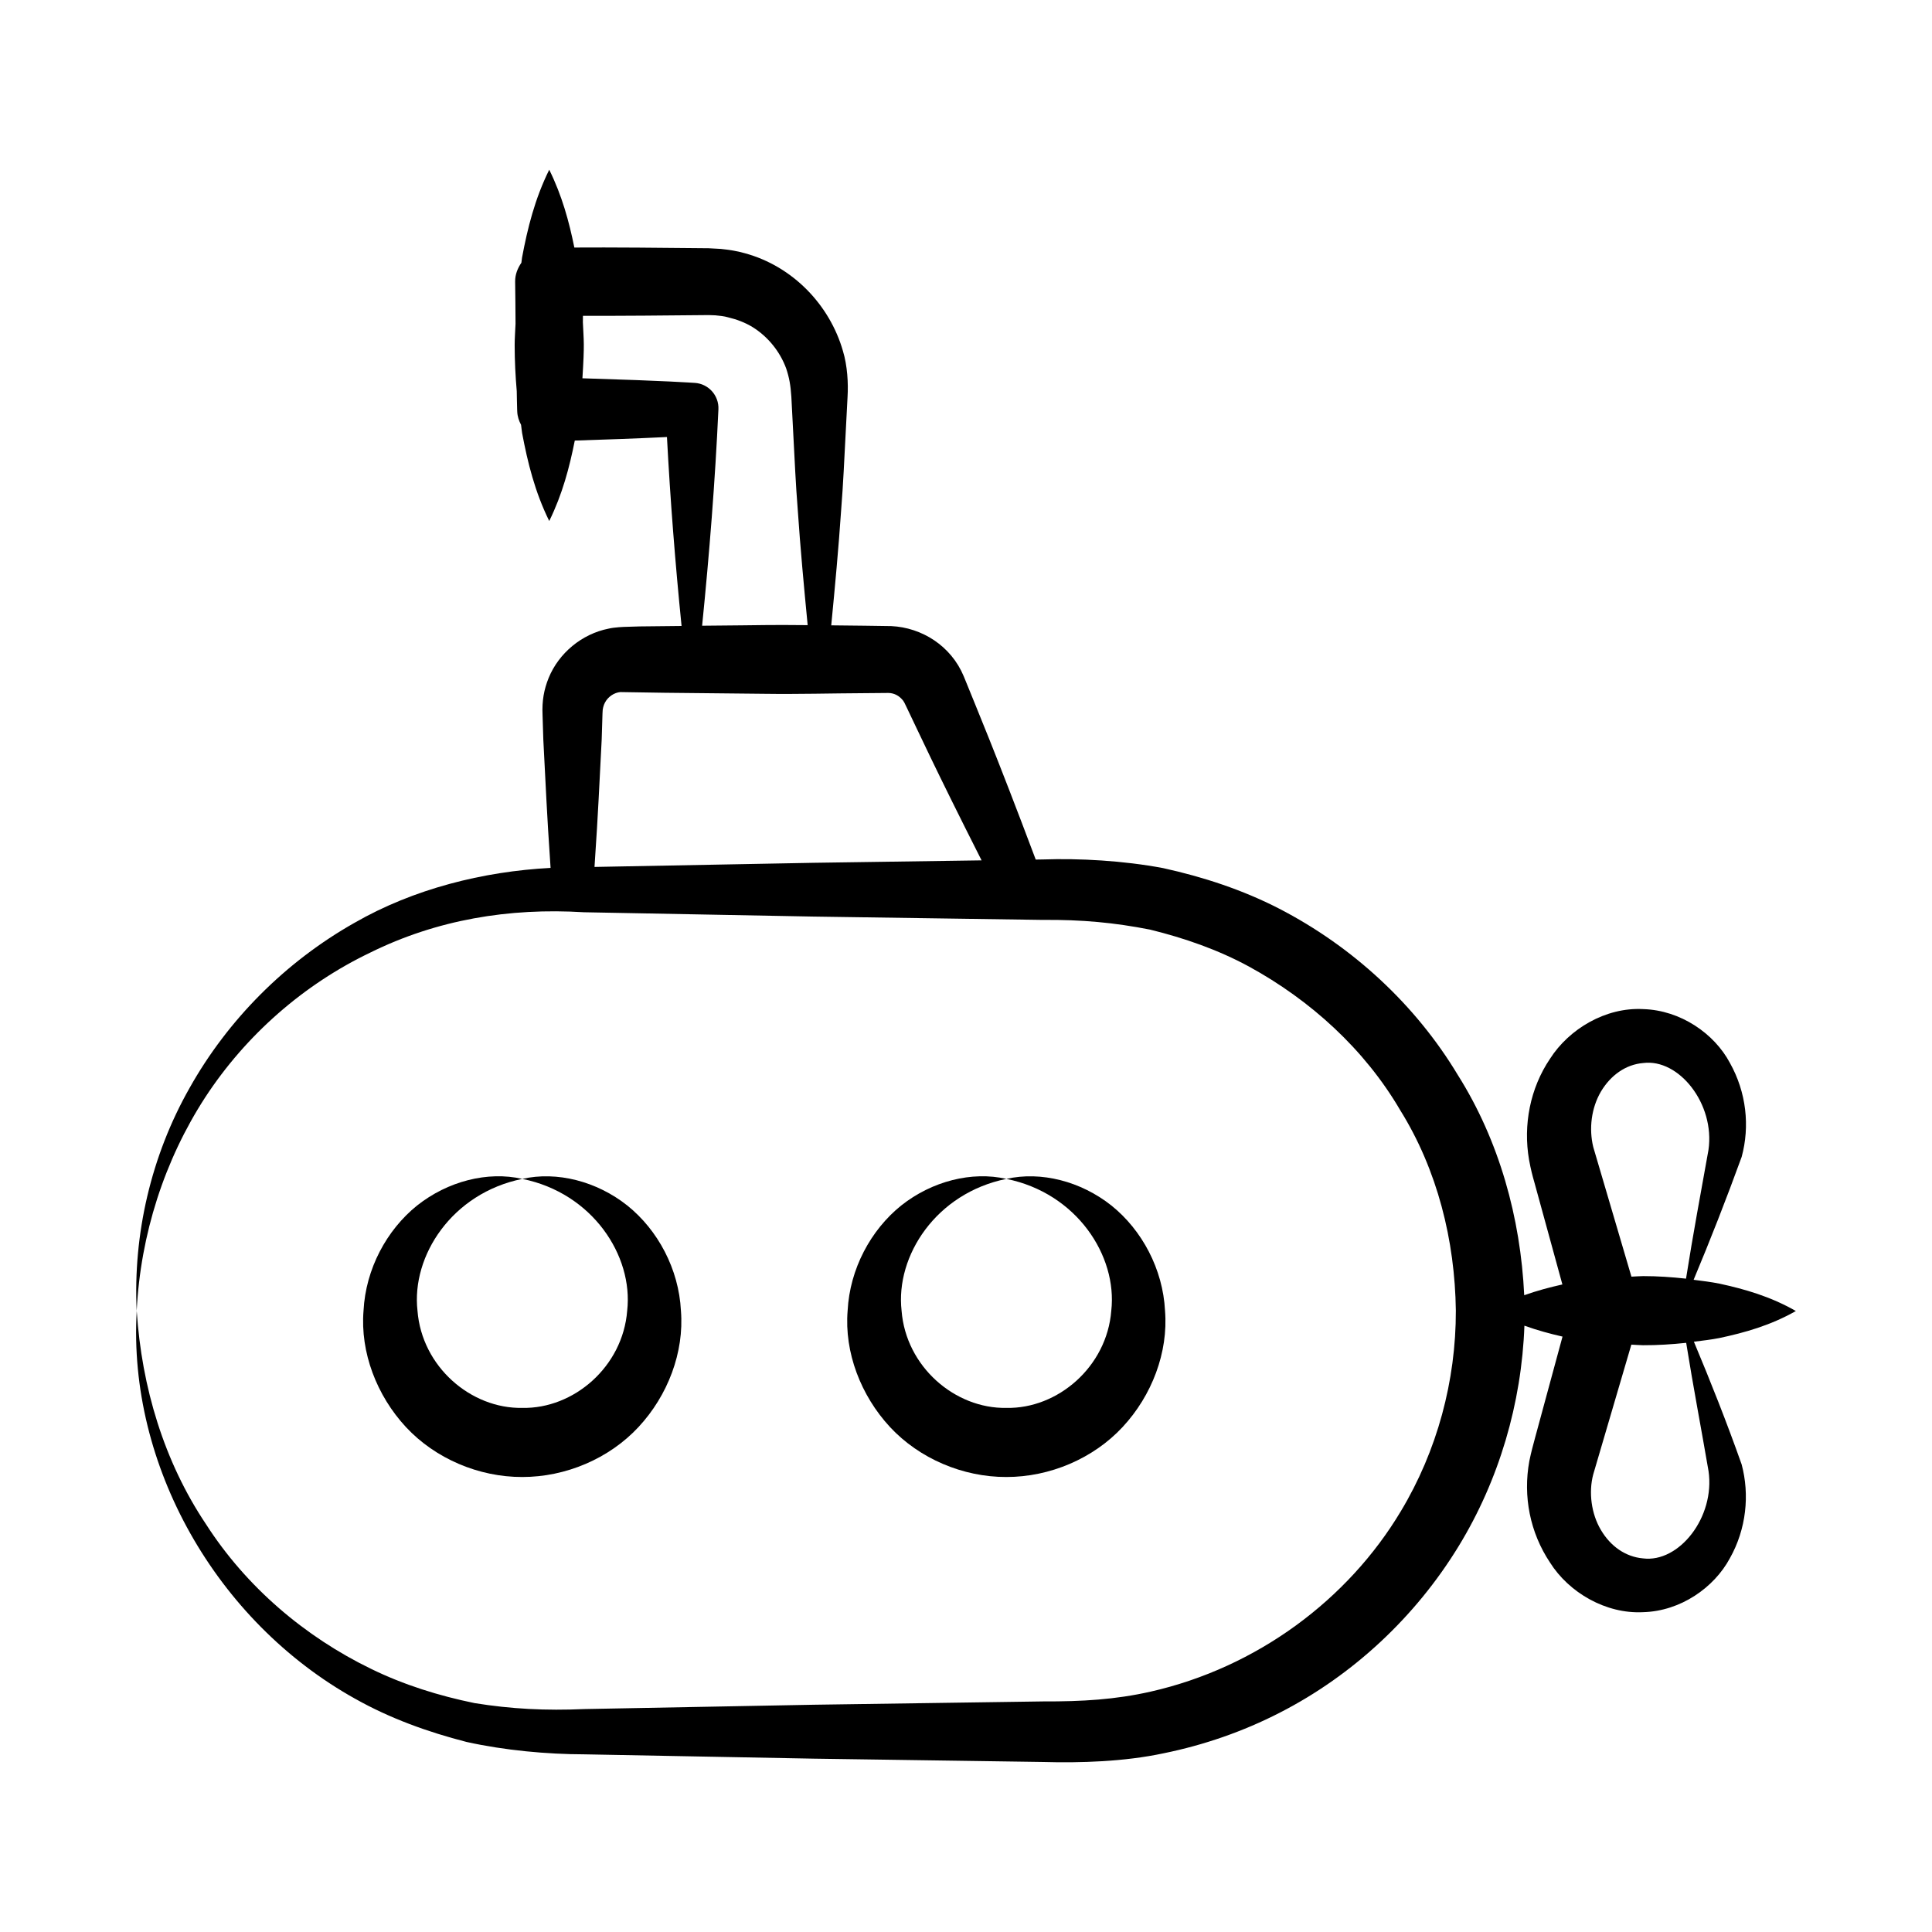
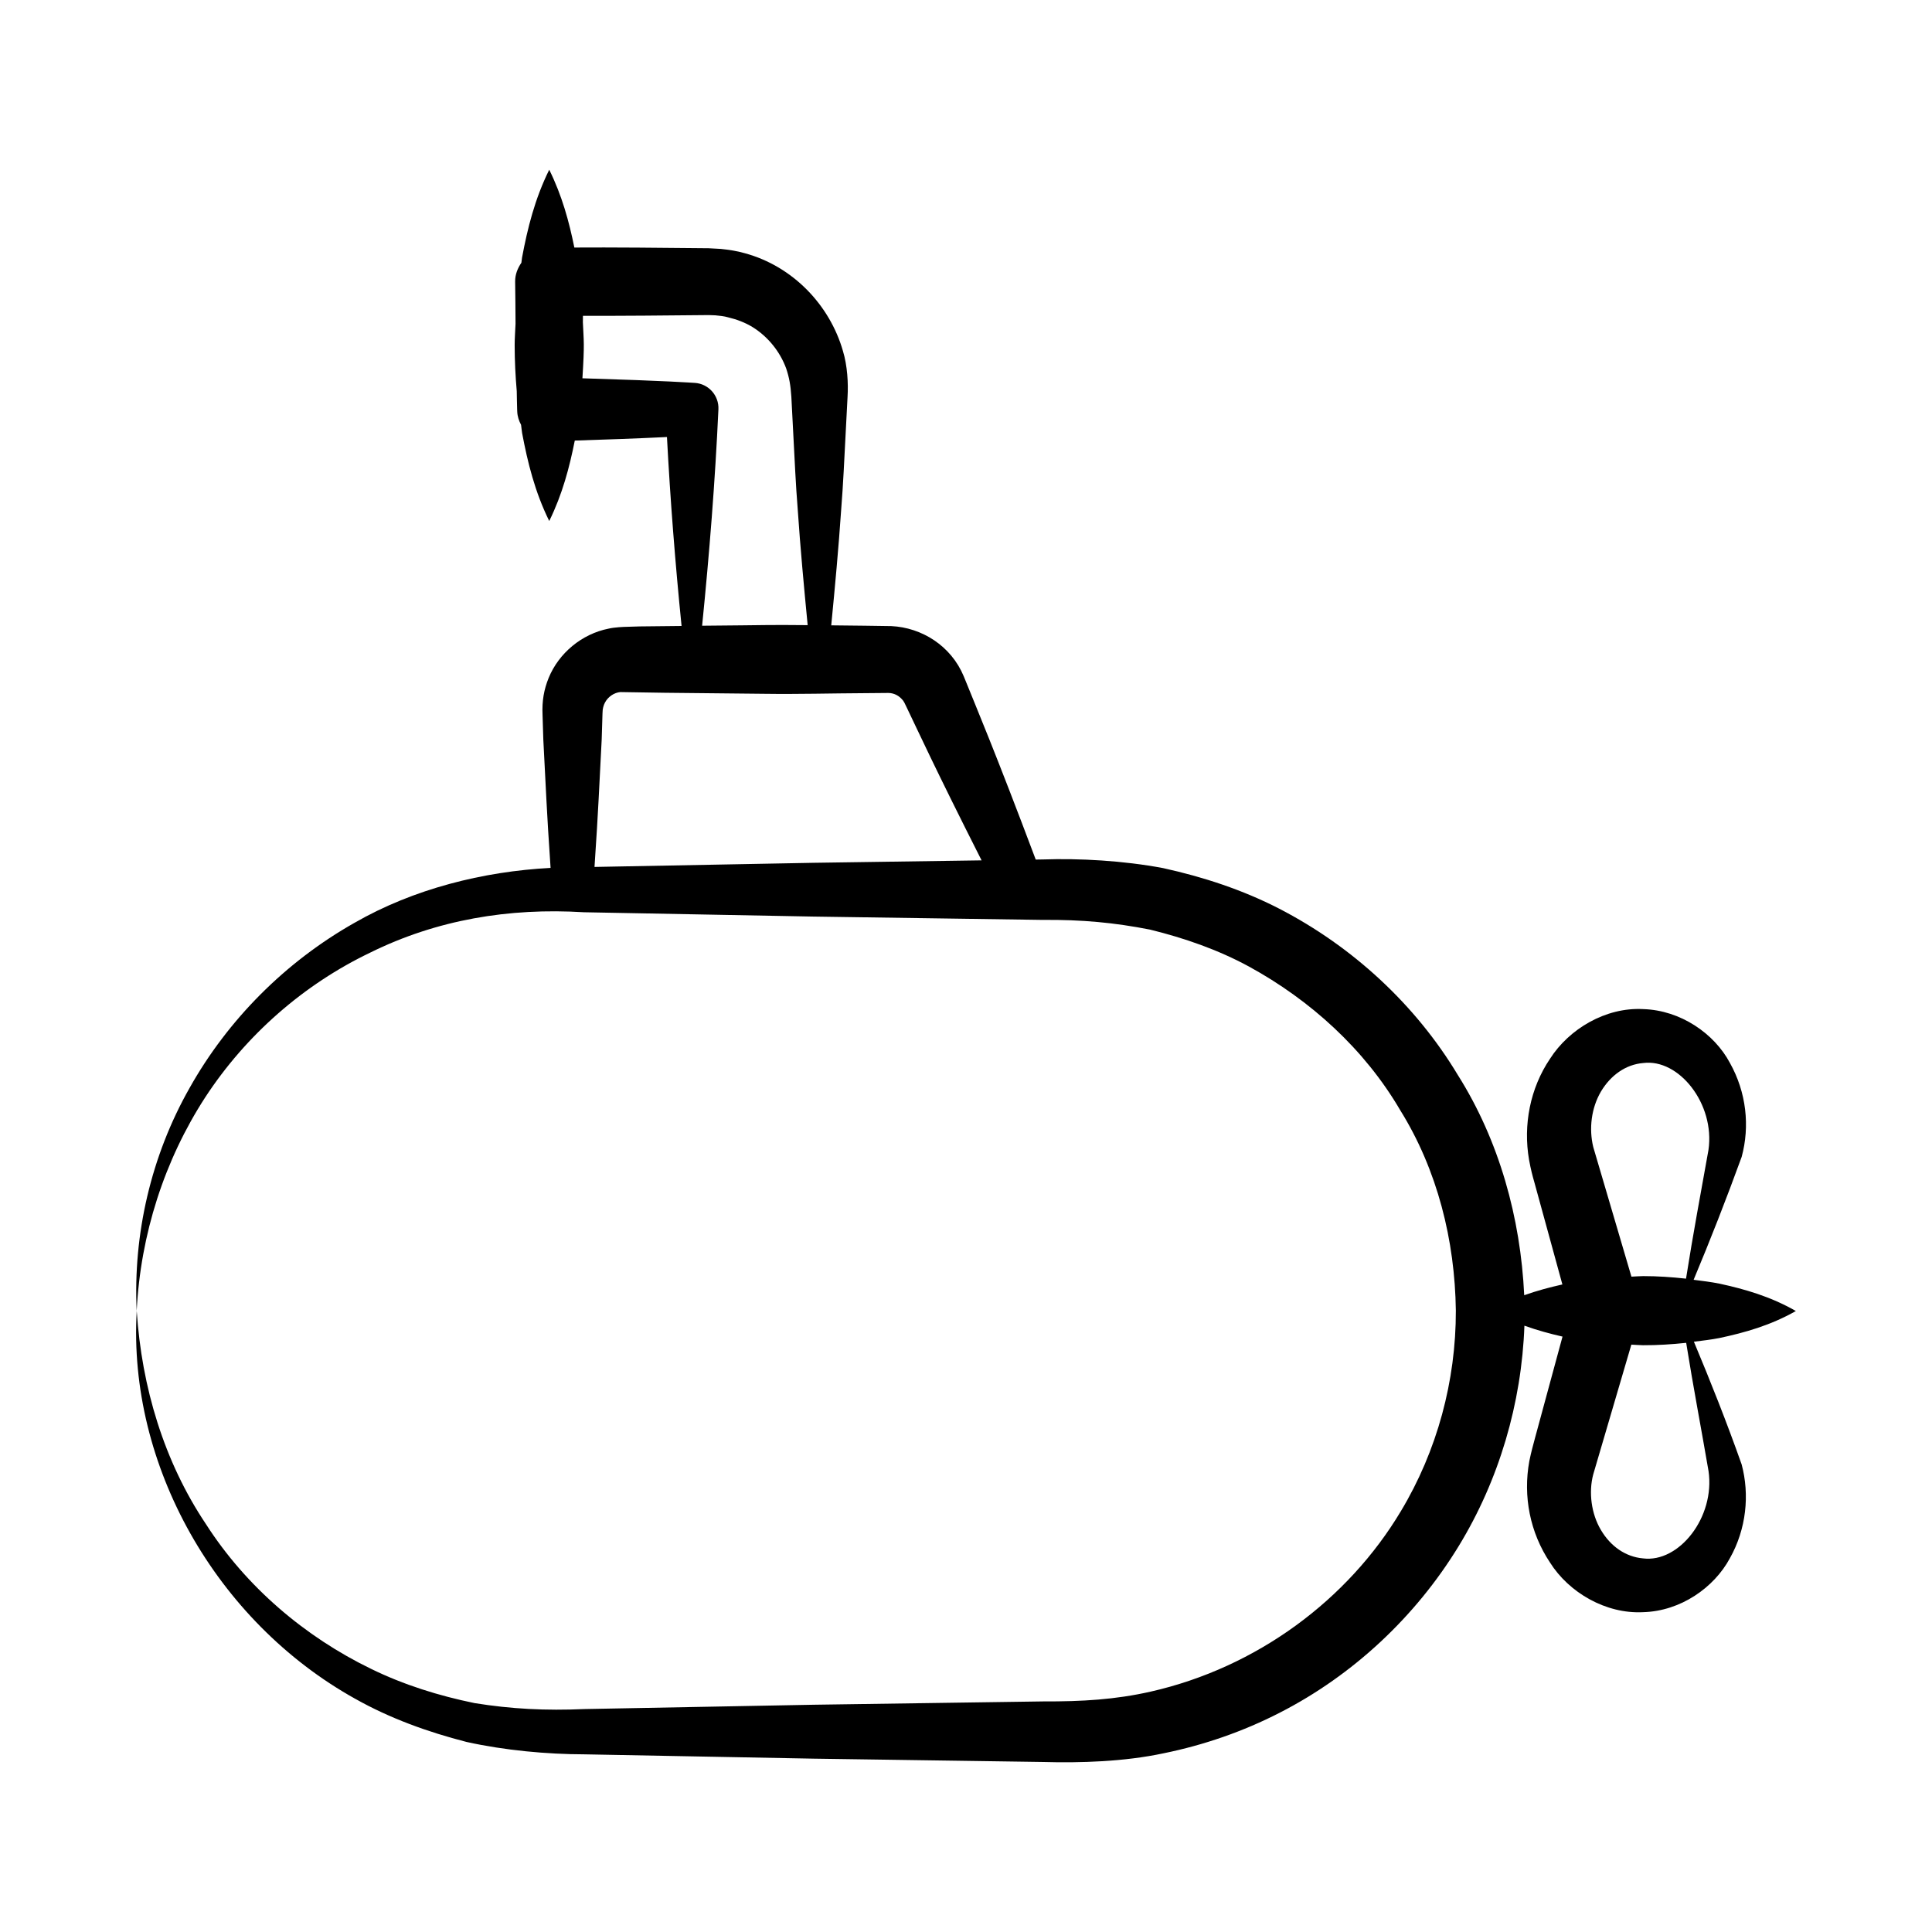
<svg xmlns="http://www.w3.org/2000/svg" fill="#000000" width="800px" height="800px" version="1.1" viewBox="144 144 512 512">
  <g>
    <path d="m238.13 594.19c9.199 5.188 19.215 8.801 29.488 11.438 10.199 2.258 21.367 3.266 31.301 3.289l60.762 1.145 60.762 0.879c9.844 0.281 21.48-0.07 31.941-2.305 10.672-2.172 21.07-5.769 30.781-10.762 19.43-9.941 35.988-25.441 47.391-44.117 10.715-17.531 16.691-37.895 17.43-58.438 3.363 1.207 6.731 2.125 10.098 2.891-0.719 2.644-7.598 28.012-7.344 27.082-0.457 1.742-0.918 3.305-1.449 5.887-1.723 9.398 0.195 18.984 5.465 26.887 4.996 7.949 14.781 13.688 24.691 13.176 9.93-0.27 18.805-6.508 22.977-14.27 4.375-7.754 5.285-16.836 3.133-24.887-4.019-11.34-8.207-21.898-12.656-32.516 2.258-0.285 4.512-0.535 6.769-0.98 6.75-1.434 13.5-3.332 20.254-7.156-6.738-3.852-13.477-5.781-20.219-7.25-2.289-0.461-4.582-0.727-6.875-1.027 4.453-10.648 8.602-21.23 12.73-32.566 2.215-8.141 1.246-17.133-3.117-24.91-4.144-7.797-13.086-13.969-22.988-14.258-9.945-0.535-19.645 5.277-24.68 13.156-5.289 7.828-7.152 17.559-5.559 26.781 0.457 2.512 0.922 4.281 1.402 5.938 0.301 1.09 7.703 28.078 7.434 27.098-3.371 0.75-6.746 1.656-10.117 2.852-0.969-20.492-6.613-40.934-17.582-58.34-11.262-18.754-27.984-34.102-47.352-44.102-9.719-5.004-20.156-8.414-30.781-10.754-10.492-1.969-22.094-2.625-31.934-2.285l-1.805 0.027c-10.812-28.781-16-40.918-18.422-46.969l-0.668-1.633c-3.371-8.062-11.109-12.887-19.199-13.27l-7.027-0.102c-2.957-0.016-5.918-0.059-8.875-0.098 0.992-10.25 1.949-20.496 2.641-30.746 0.535-6.629 0.816-13.262 1.168-19.891l0.516-9.945c0.215-3.512-0.031-8.227-1.23-12.148-3.488-12.141-13.258-22.43-25.988-25.883-2.074-0.609-4.231-0.918-6.375-1.145l-3.207-0.176c-11.574-0.125-26.195-0.258-35.602-0.188-1.395-6.875-3.258-13.746-6.656-20.621-3.836 7.758-5.75 15.516-7.203 23.273-0.078 0.457-0.102 0.914-0.176 1.371-0.988 1.457-1.688 3.133-1.656 5.027 0.062 3.715 0.078 7.426 0.105 11.141-0.074 1.91-0.234 3.824-0.23 5.734 0.004 4.039 0.199 8.082 0.551 12.121 0.047 1.605 0.039 3.215 0.105 4.824l0.027 0.633c0.055 1.27 0.449 2.422 1.012 3.477 0.113 0.738 0.156 1.48 0.285 2.219 1.461 7.758 3.363 15.516 7.18 23.273 3.496-7.106 5.359-14.215 6.773-21.32 8.141-0.246 16.285-0.543 24.426-0.938 0.883 16.691 2.191 33.383 3.871 50.074-0.922 0.012-12.078 0.129-11.156 0.121l-3.316 0.102c-0.77 0.008-3.309 0.113-4.848 0.48-7.125 1.406-13.207 6.492-15.898 13.055-1.25 3.078-1.789 6.086-1.625 9.742l0.207 6.633c0.719 13.402 0.844 18.203 1.922 33.98-17.902 0.945-36.293 5.555-51.926 14.535-18.359 10.363-33.609 25.727-43.742 43.789-10.238 18.035-14.984 38.816-14.016 59.07 1.012-20.254 7.359-39.941 18.148-56.57 10.852-16.609 26.199-29.98 43.75-38.379 17.625-8.711 36.77-11.914 56.633-10.691l60.762 1.145 60.762 0.883c10.422-0.098 19.098 0.723 28.504 2.574 9.094 2.234 17.98 5.32 26.203 9.785 16.336 8.93 30.656 21.941 40.078 38.055 9.875 15.863 14.508 34.543 14.75 53.117 0.043 18.617-4.965 37.191-14.578 53.176-13.988 23.406-38.078 41.414-66.32 47.812-9.359 2.113-18.09 2.629-28.477 2.59l-60.762 0.879-60.762 1.145c-10.328 0.453-19.438-0.012-29.133-1.574-9.445-1.934-18.754-4.824-27.496-9.102-17.445-8.473-33.02-21.656-43.723-38.355-11.062-16.5-17.031-36.289-18.328-56.492-2.383 40.793 20.957 82.227 57.891 102.8zm358.65-60.352c1.781 12.273-7.844 24.363-17.352 23.152-4.664-0.41-8.652-3.231-11.188-7.566-2.531-4.254-3.269-9.941-2.023-14.664l10.109-34.418c1.035 0.035 2.07 0.152 3.106 0.156 3.809 0.016 7.617-0.23 11.426-0.633 1.84 11.516 4.059 23.078 5.922 33.973zm-28.516-100.56c2.57-4.312 6.559-7.188 11.215-7.566 9.43-1.215 19.055 10.812 17.285 23.031-1.953 10.922-4.133 22.547-5.949 34.113-3.781-0.418-7.559-0.672-11.34-0.676-1.043 0-2.086 0.113-3.129 0.145l-10.113-34.34c-1.195-4.891-0.508-10.379 2.031-14.707zm-240.17-187.81c-1.434-0.066-6.297-0.508-29.746-1.219 0.594-9.477 0.34-9.688 0.121-14.836 0.004-0.574 0.012-1.145 0.016-1.719 9.438 0.035 22.715-0.09 33.332-0.195l1.758 0.066c1.145 0.109 2.301 0.215 3.41 0.539 2.238 0.531 4.449 1.352 6.473 2.59 4.019 2.504 7.234 6.422 8.891 10.961 0.809 2.422 1.16 4.379 1.367 7.488l0.516 9.945c0.355 6.629 0.637 13.262 1.172 19.891 0.691 10.23 1.645 20.461 2.637 30.691-11.379-0.113-9.477 0.008-27.973 0.152 1.922-19.117 3.449-38.238 4.32-57.355 0.168-3.656-2.633-6.781-6.293-7zm-24.641 94.543c0.285-8.273 0.16-7.519 0.402-8.59 0.094-0.445 0.277-0.852 0.473-1.246 0.836-1.57 2.461-2.633 4.078-2.769l11.707 0.184 26.531 0.273c8.844 0.125 17.688-0.125 26.531-0.168l6.238-0.055c0.805 0.004 1.582 0.215 2.25 0.582 0.672 0.367 1.215 0.875 1.684 1.465 0.105 0.145 0.219 0.32 0.328 0.535l0.676 1.398c2.949 6.109 7.203 15.516 19.777 40.383l-44.598 0.648-57.98 1.094c1.094-16.227 1.18-20.266 1.902-33.734z" />
-     <path d="m282.41 535.42c11.516 0.012 23.039-4.875 30.816-13.254 7.742-8.328 12.121-19.785 11.227-30.816-0.562-11.051-6.117-21.375-14.188-27.859-8.121-6.453-18.672-9.148-27.855-7.07 18.602 3.75 29.453 20.352 27.801 34.93-1.16 14.855-14.18 26.035-27.801 25.758-13.609 0.246-26.621-10.91-27.773-25.758-1.645-14.559 9.172-31.156 27.773-34.93-9.184-2.094-19.742 0.605-27.875 7.055-8.074 6.488-13.629 16.82-14.195 27.879-0.902 11.039 3.504 22.492 11.234 30.832 7.793 8.371 19.316 13.262 30.836 13.234z" />
-     <path d="m410.7 535.42c11.516 0.012 23.039-4.875 30.816-13.254 7.742-8.328 12.121-19.785 11.227-30.816-0.562-11.051-6.117-21.375-14.188-27.859-8.121-6.453-18.672-9.148-27.855-7.07 18.602 3.75 29.453 20.352 27.801 34.93-1.16 14.855-14.18 26.035-27.801 25.758-13.609 0.246-26.621-10.91-27.773-25.758-1.645-14.559 9.172-31.156 27.773-34.93-9.184-2.094-19.742 0.605-27.875 7.055-8.074 6.488-13.629 16.82-14.195 27.879-0.902 11.039 3.504 22.492 11.234 30.832 7.793 8.371 19.316 13.262 30.836 13.234z" />
  </g>
</svg>